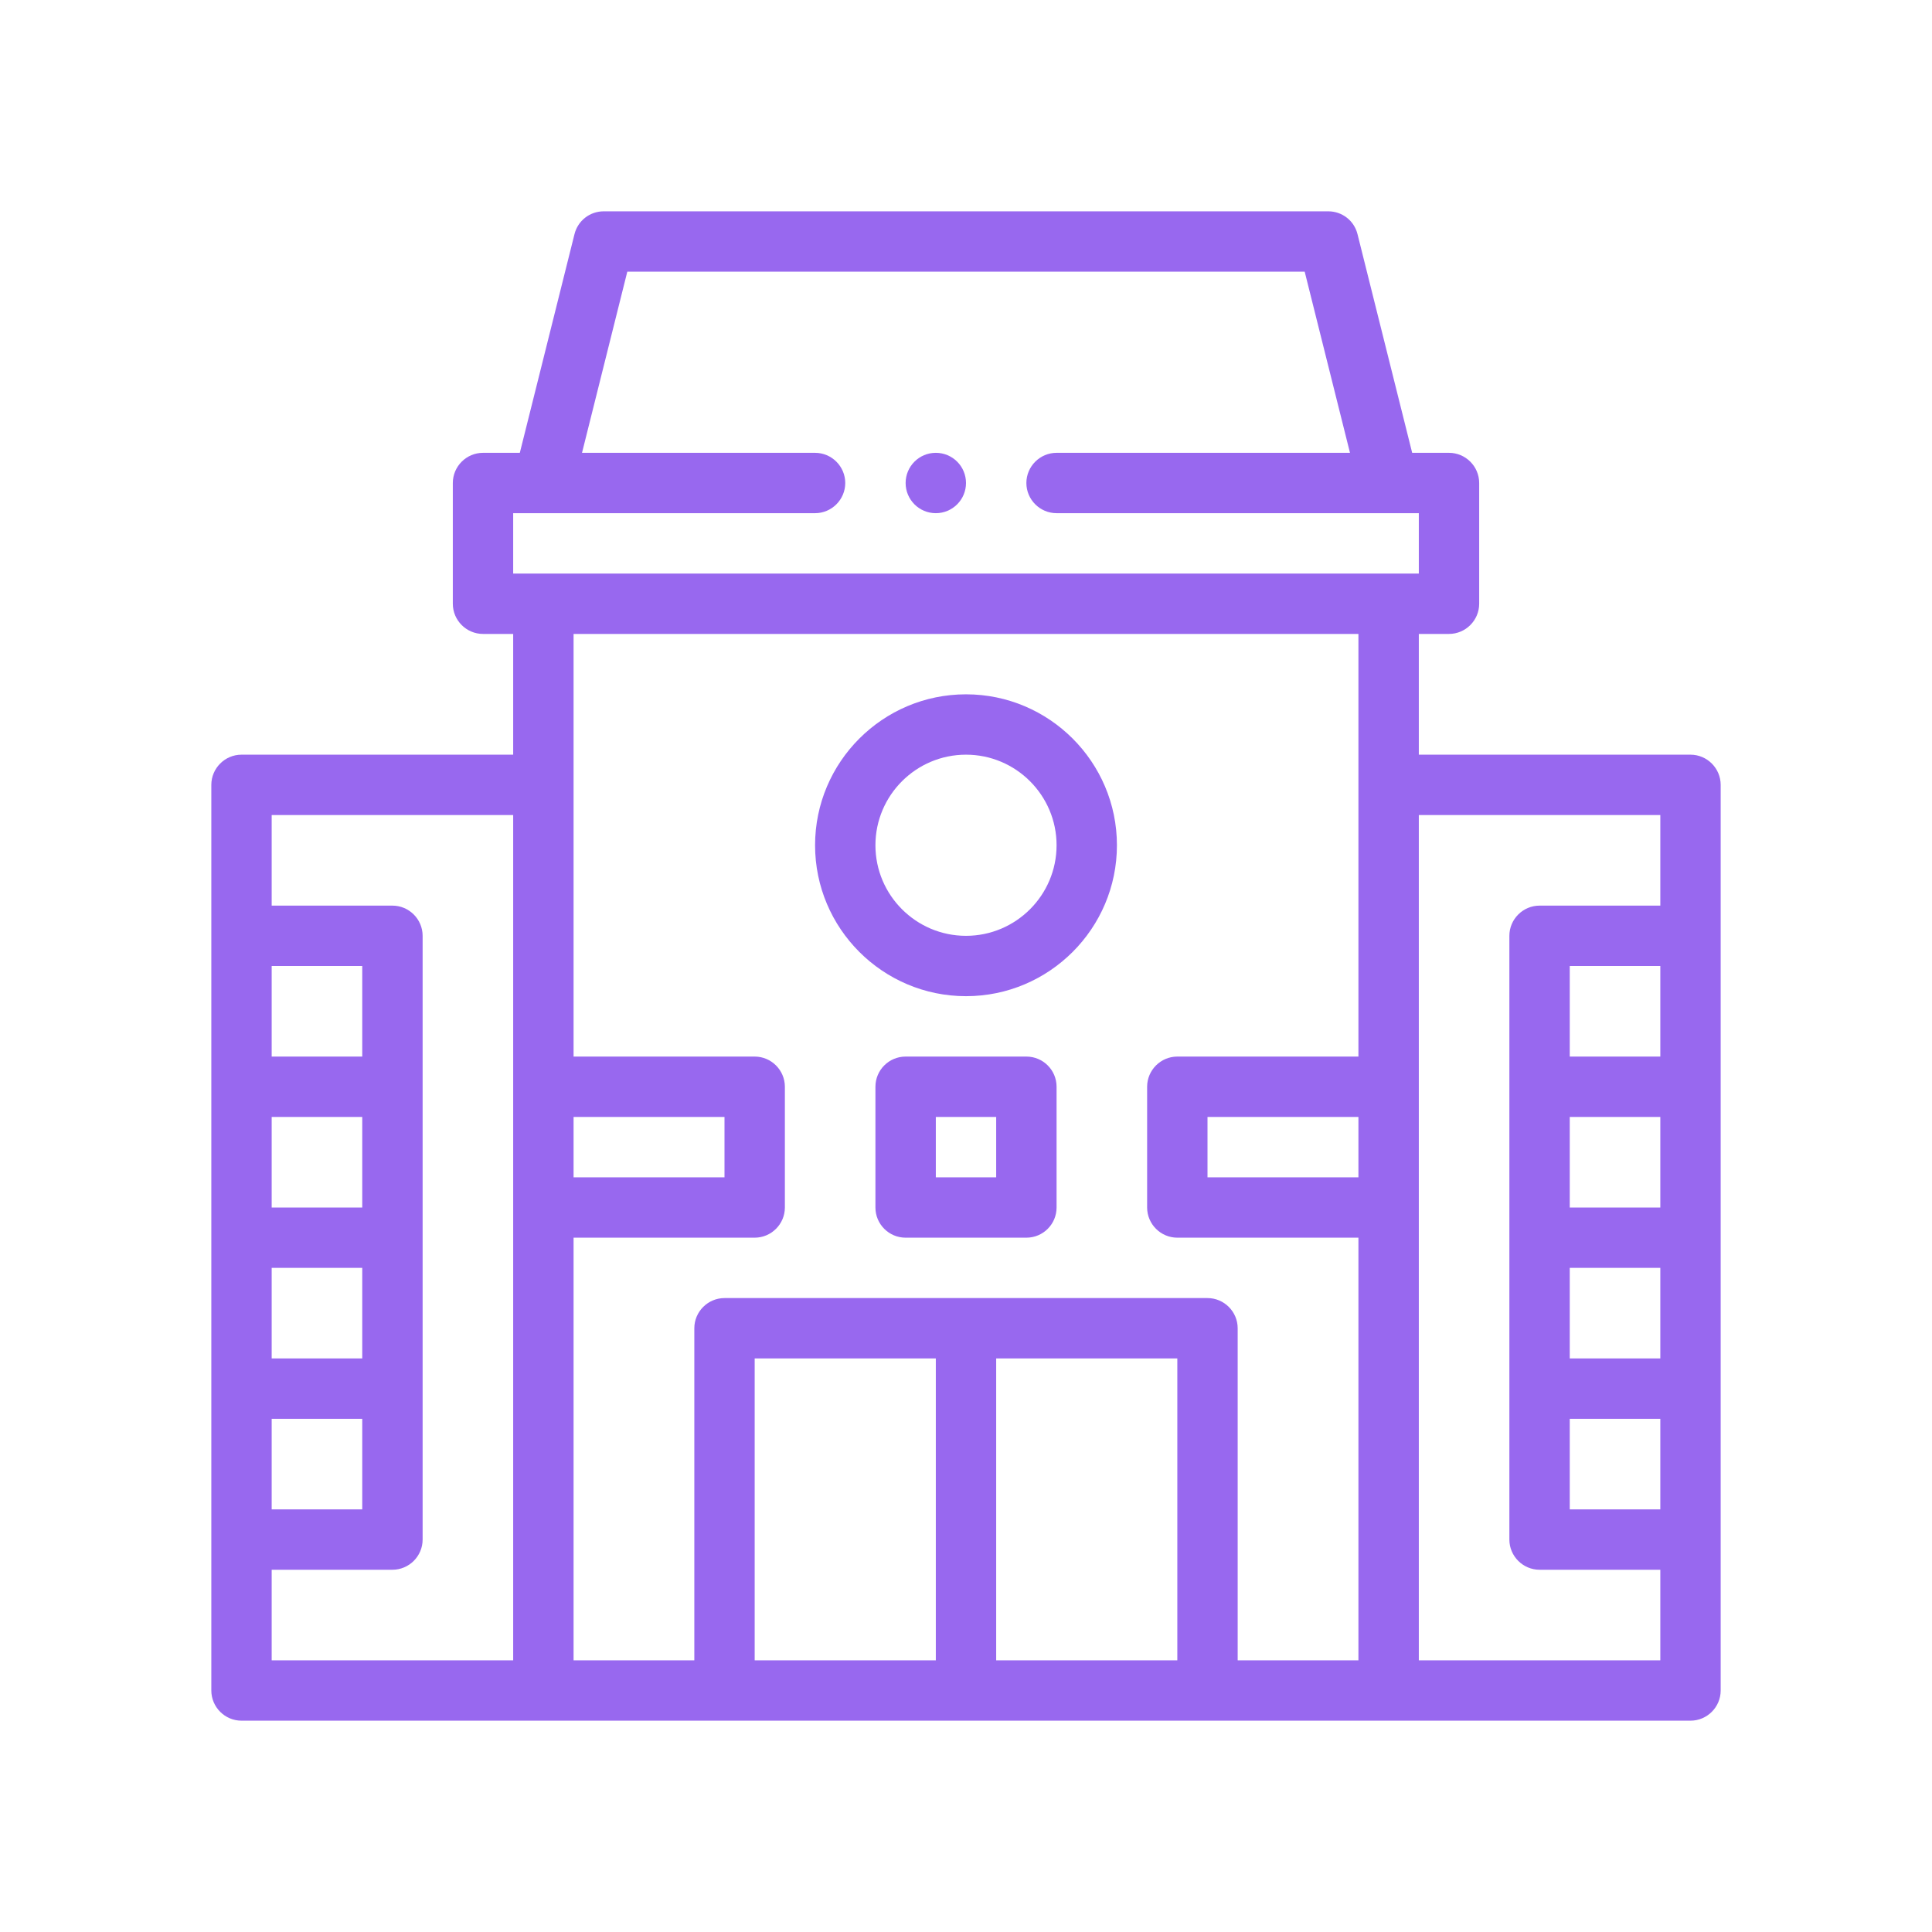
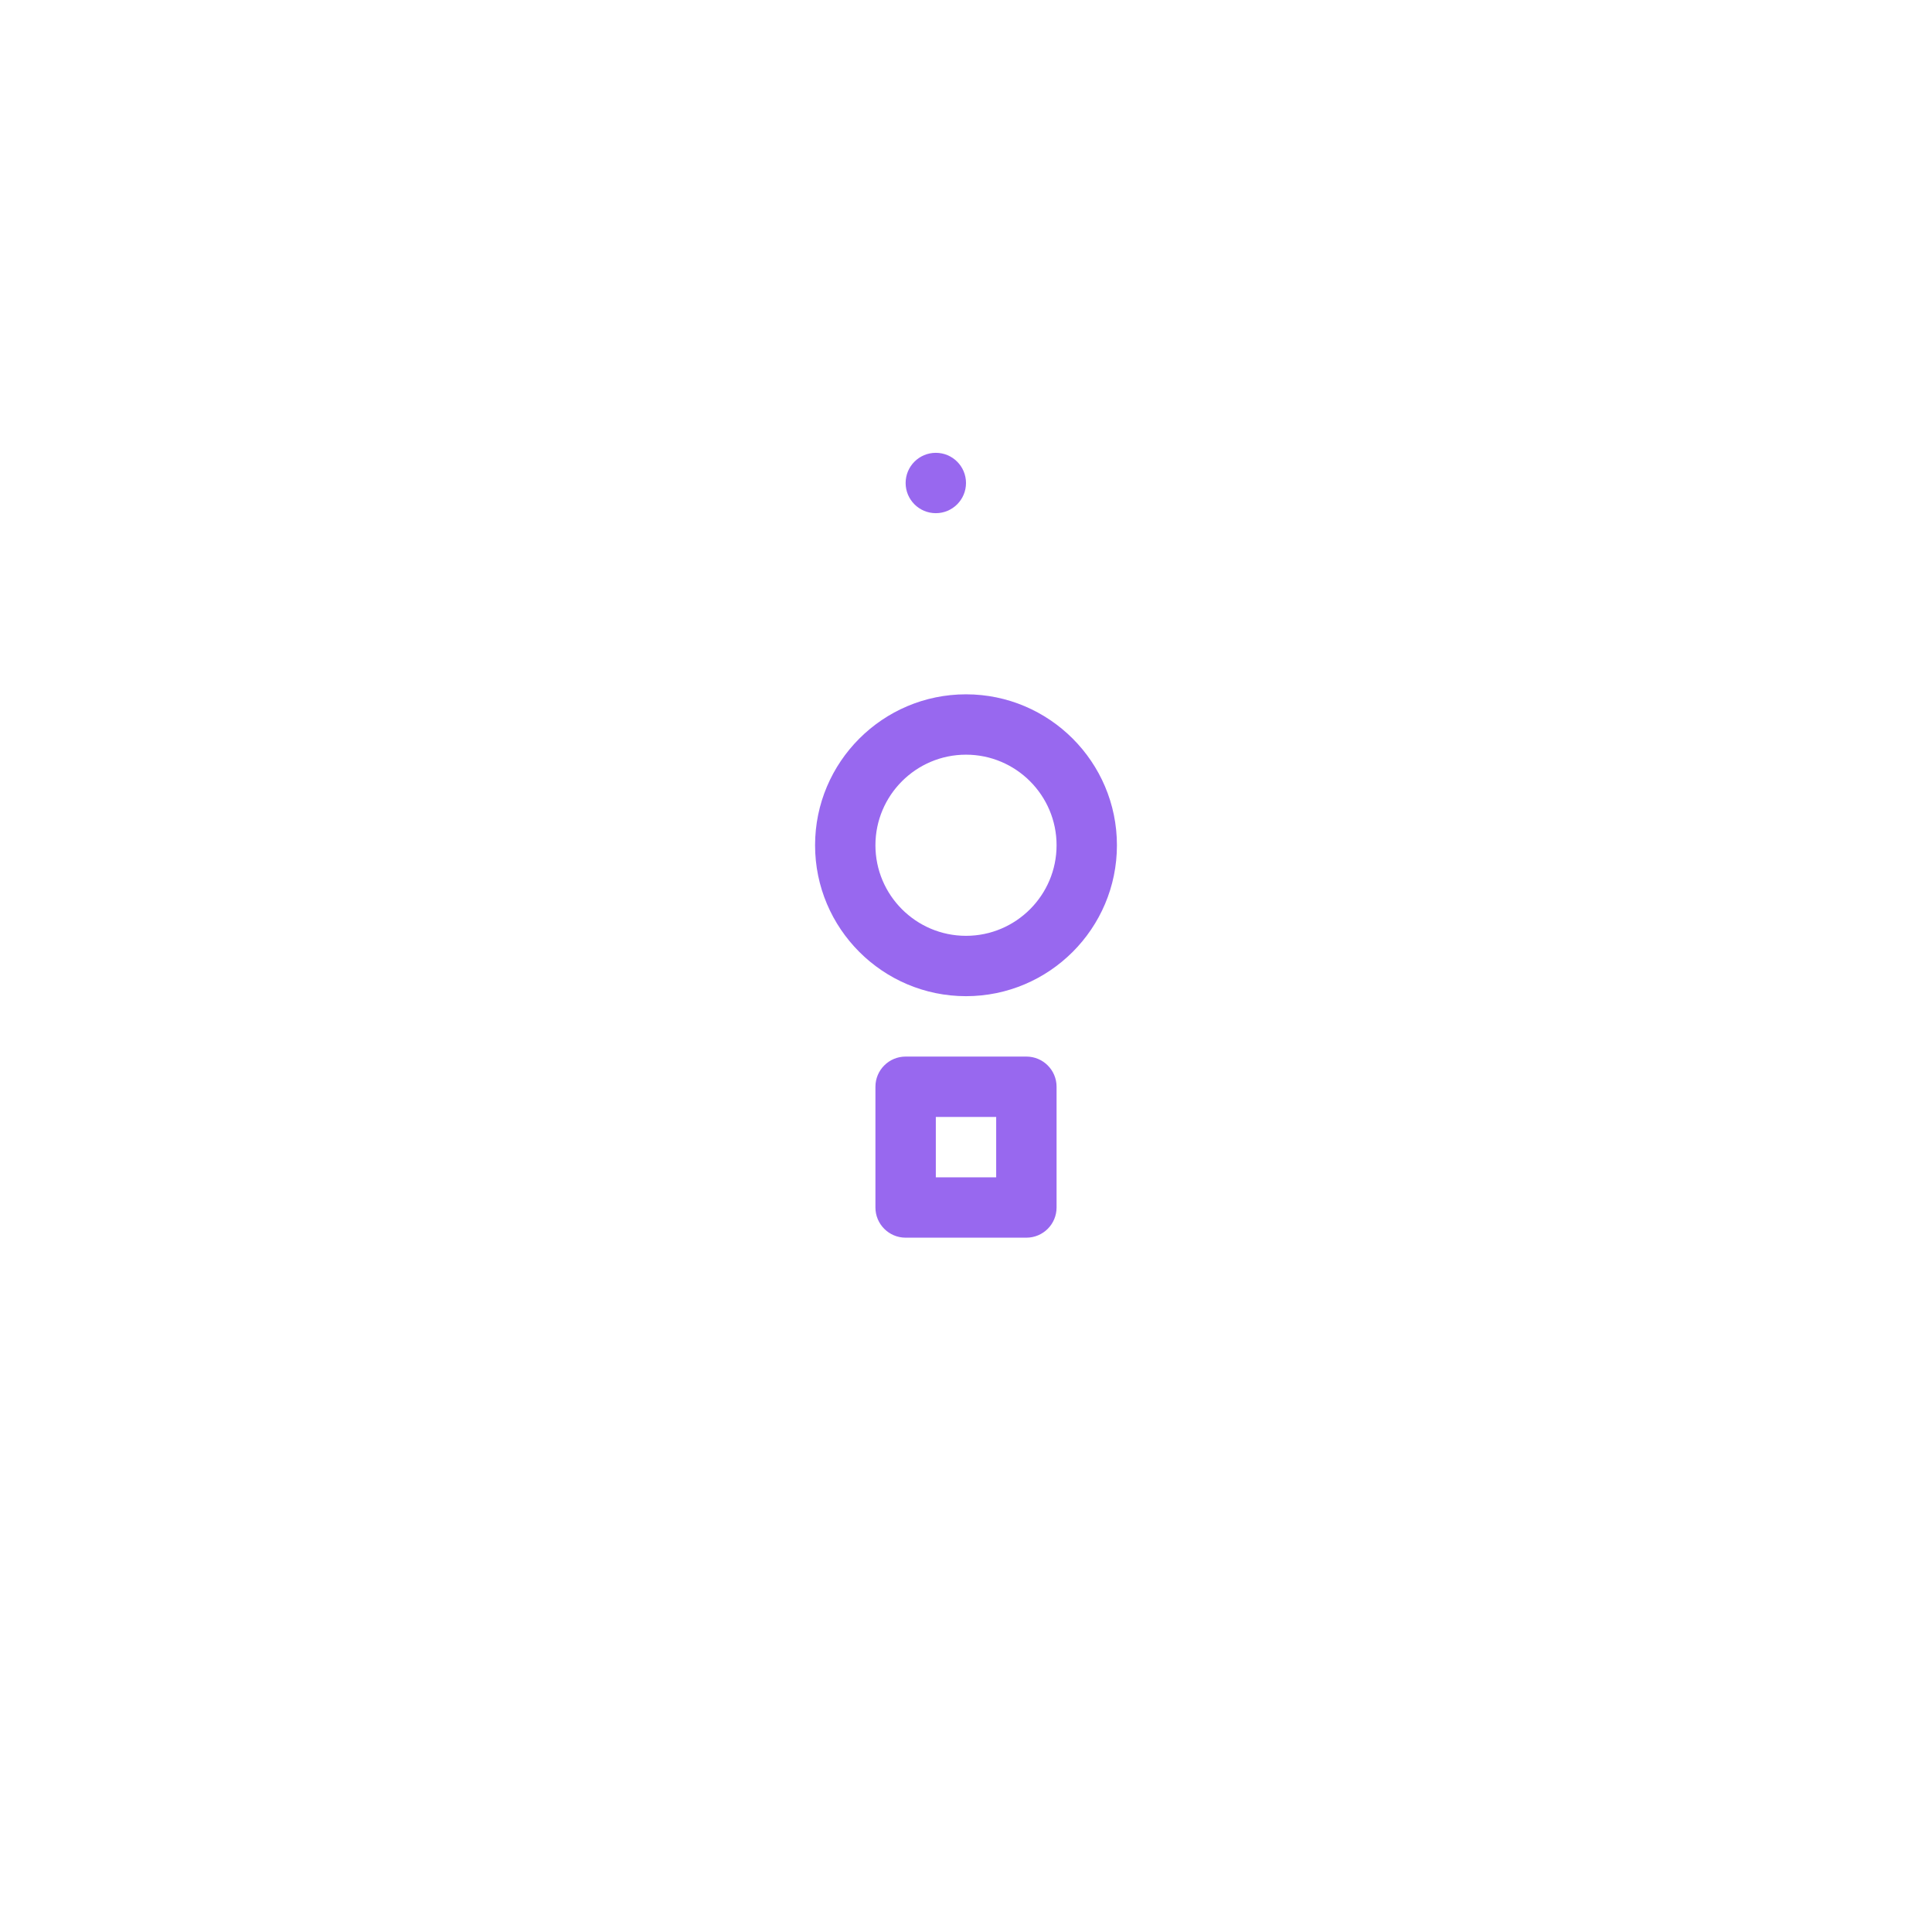
<svg xmlns="http://www.w3.org/2000/svg" width="100" height="100" viewBox="0 0 100 100" fill="none">
  <path d="M50 51.562C54.308 51.562 57.812 48.058 57.812 43.75C57.812 39.442 54.308 35.938 50 35.938C45.692 35.938 42.188 39.442 42.188 43.75C42.188 48.058 45.692 51.562 50 51.562ZM50 39.062C52.585 39.062 54.688 41.165 54.688 43.75C54.688 46.335 52.585 48.438 50 48.438C47.415 48.438 45.312 46.335 45.312 43.75C45.312 41.165 47.415 39.062 50 39.062Z" fill="#9868EF" />
-   <path d="M87.5 39.062H73.438V32.812H75C75.859 32.812 76.562 32.109 76.562 31.25V25C76.562 24.141 75.859 23.438 75 23.438H73.094L70.266 12.125C70.094 11.422 69.469 10.938 68.75 10.938H31.25C30.531 10.938 29.906 11.422 29.734 12.125L26.906 23.438H25C24.141 23.438 23.438 24.141 23.438 25V31.25C23.438 32.109 24.141 32.812 25 32.812H26.562V39.062H12.5C11.641 39.062 10.938 39.766 10.938 40.625V87.5C10.938 88.359 11.641 89.062 12.5 89.062H87.5C88.359 89.062 89.062 88.359 89.062 87.5V40.625C89.062 39.766 88.359 39.062 87.5 39.062ZM14.062 50H18.75V54.688H14.062V50ZM14.062 57.812H18.75V62.5H14.062V57.812ZM14.062 65.625H18.75V70.312H14.062V65.625ZM14.062 73.438H18.75V78.125H14.062V73.438ZM26.562 85.938H14.062V81.25H20.312C21.172 81.25 21.875 80.547 21.875 79.688V48.438C21.875 47.578 21.172 46.875 20.312 46.875H14.062V42.188H26.562V85.938ZM26.562 26.562H42.188C43.047 26.562 43.75 25.859 43.75 25C43.75 24.141 43.047 23.438 42.188 23.438H30.125L32.469 14.062H67.531L69.875 23.438H54.688C53.828 23.438 53.125 24.141 53.125 25C53.125 25.859 53.828 26.562 54.688 26.562H73.438V29.688H26.562V26.562ZM29.688 57.812H37.5V60.938H29.688V57.812ZM48.438 85.938H39.062V70.312H48.438V85.938ZM60.938 85.938H51.562V70.312H60.938V85.938ZM70.312 60.938H62.5V57.812H70.312V60.938ZM70.312 54.688H60.938C60.078 54.688 59.375 55.391 59.375 56.25V62.5C59.375 63.359 60.078 64.062 60.938 64.062H70.312V85.938H64.062V68.75C64.062 67.891 63.359 67.188 62.5 67.188H37.5C36.641 67.188 35.938 67.891 35.938 68.75V85.938H29.688V64.062H39.062C39.922 64.062 40.625 63.359 40.625 62.5V56.25C40.625 55.391 39.922 54.688 39.062 54.688H29.688V32.812H70.312V54.688ZM85.938 78.125H81.25V73.438H85.938V78.125ZM85.938 70.312H81.25V65.625H85.938V70.312ZM85.938 62.5H81.25V57.812H85.938V62.5ZM85.938 54.688H81.25V50H85.938V54.688ZM85.938 46.875H79.688C78.828 46.875 78.125 47.578 78.125 48.438V79.688C78.125 80.547 78.828 81.25 79.688 81.25H85.938V85.938H73.438V42.188H85.938V46.875Z" fill="#9868EF" />
  <path d="M53.125 54.688H46.875C46.012 54.688 45.312 55.387 45.312 56.25V62.5C45.312 63.363 46.012 64.062 46.875 64.062H53.125C53.988 64.062 54.688 63.363 54.688 62.5V56.25C54.688 55.387 53.988 54.688 53.125 54.688ZM51.562 60.938H48.438V57.812H51.562V60.938Z" fill="#9868EF" />
  <path d="M48.438 26.562C49.3 26.562 50 25.863 50 25C50 24.137 49.3 23.438 48.438 23.438C47.575 23.438 46.875 24.137 46.875 25C46.875 25.863 47.575 26.562 48.438 26.562Z" fill="#9868EF" />
</svg>